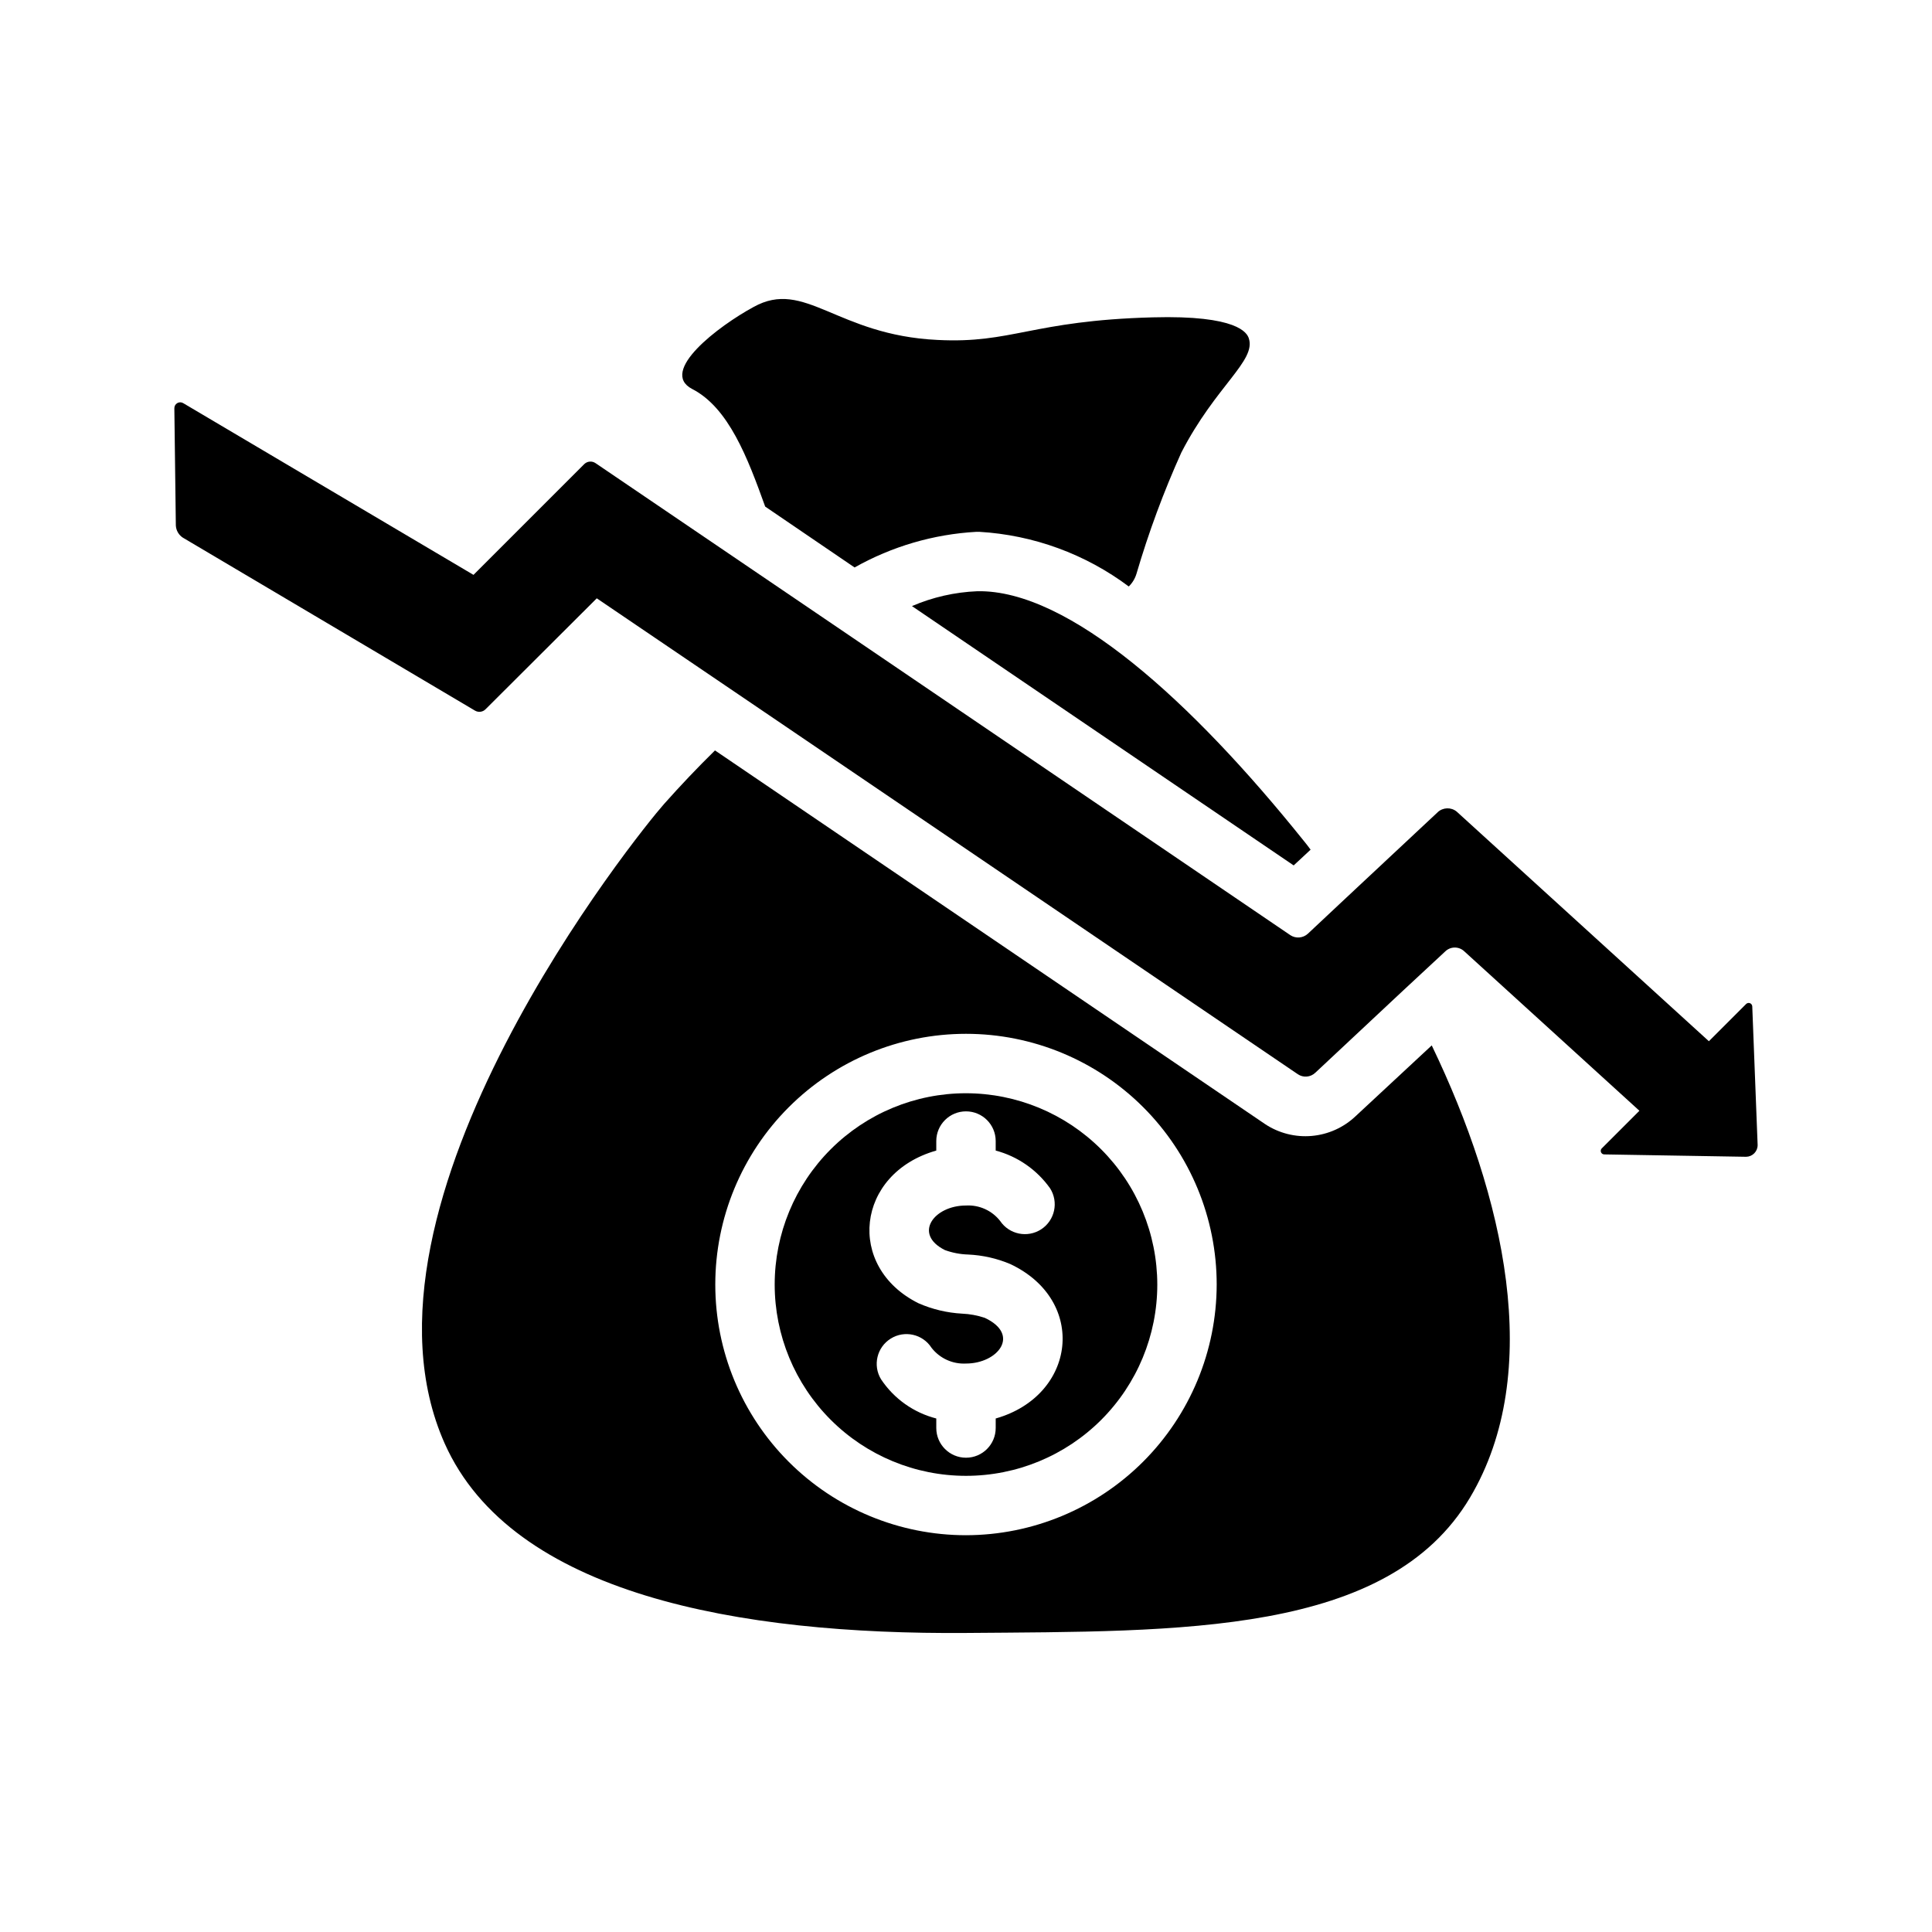
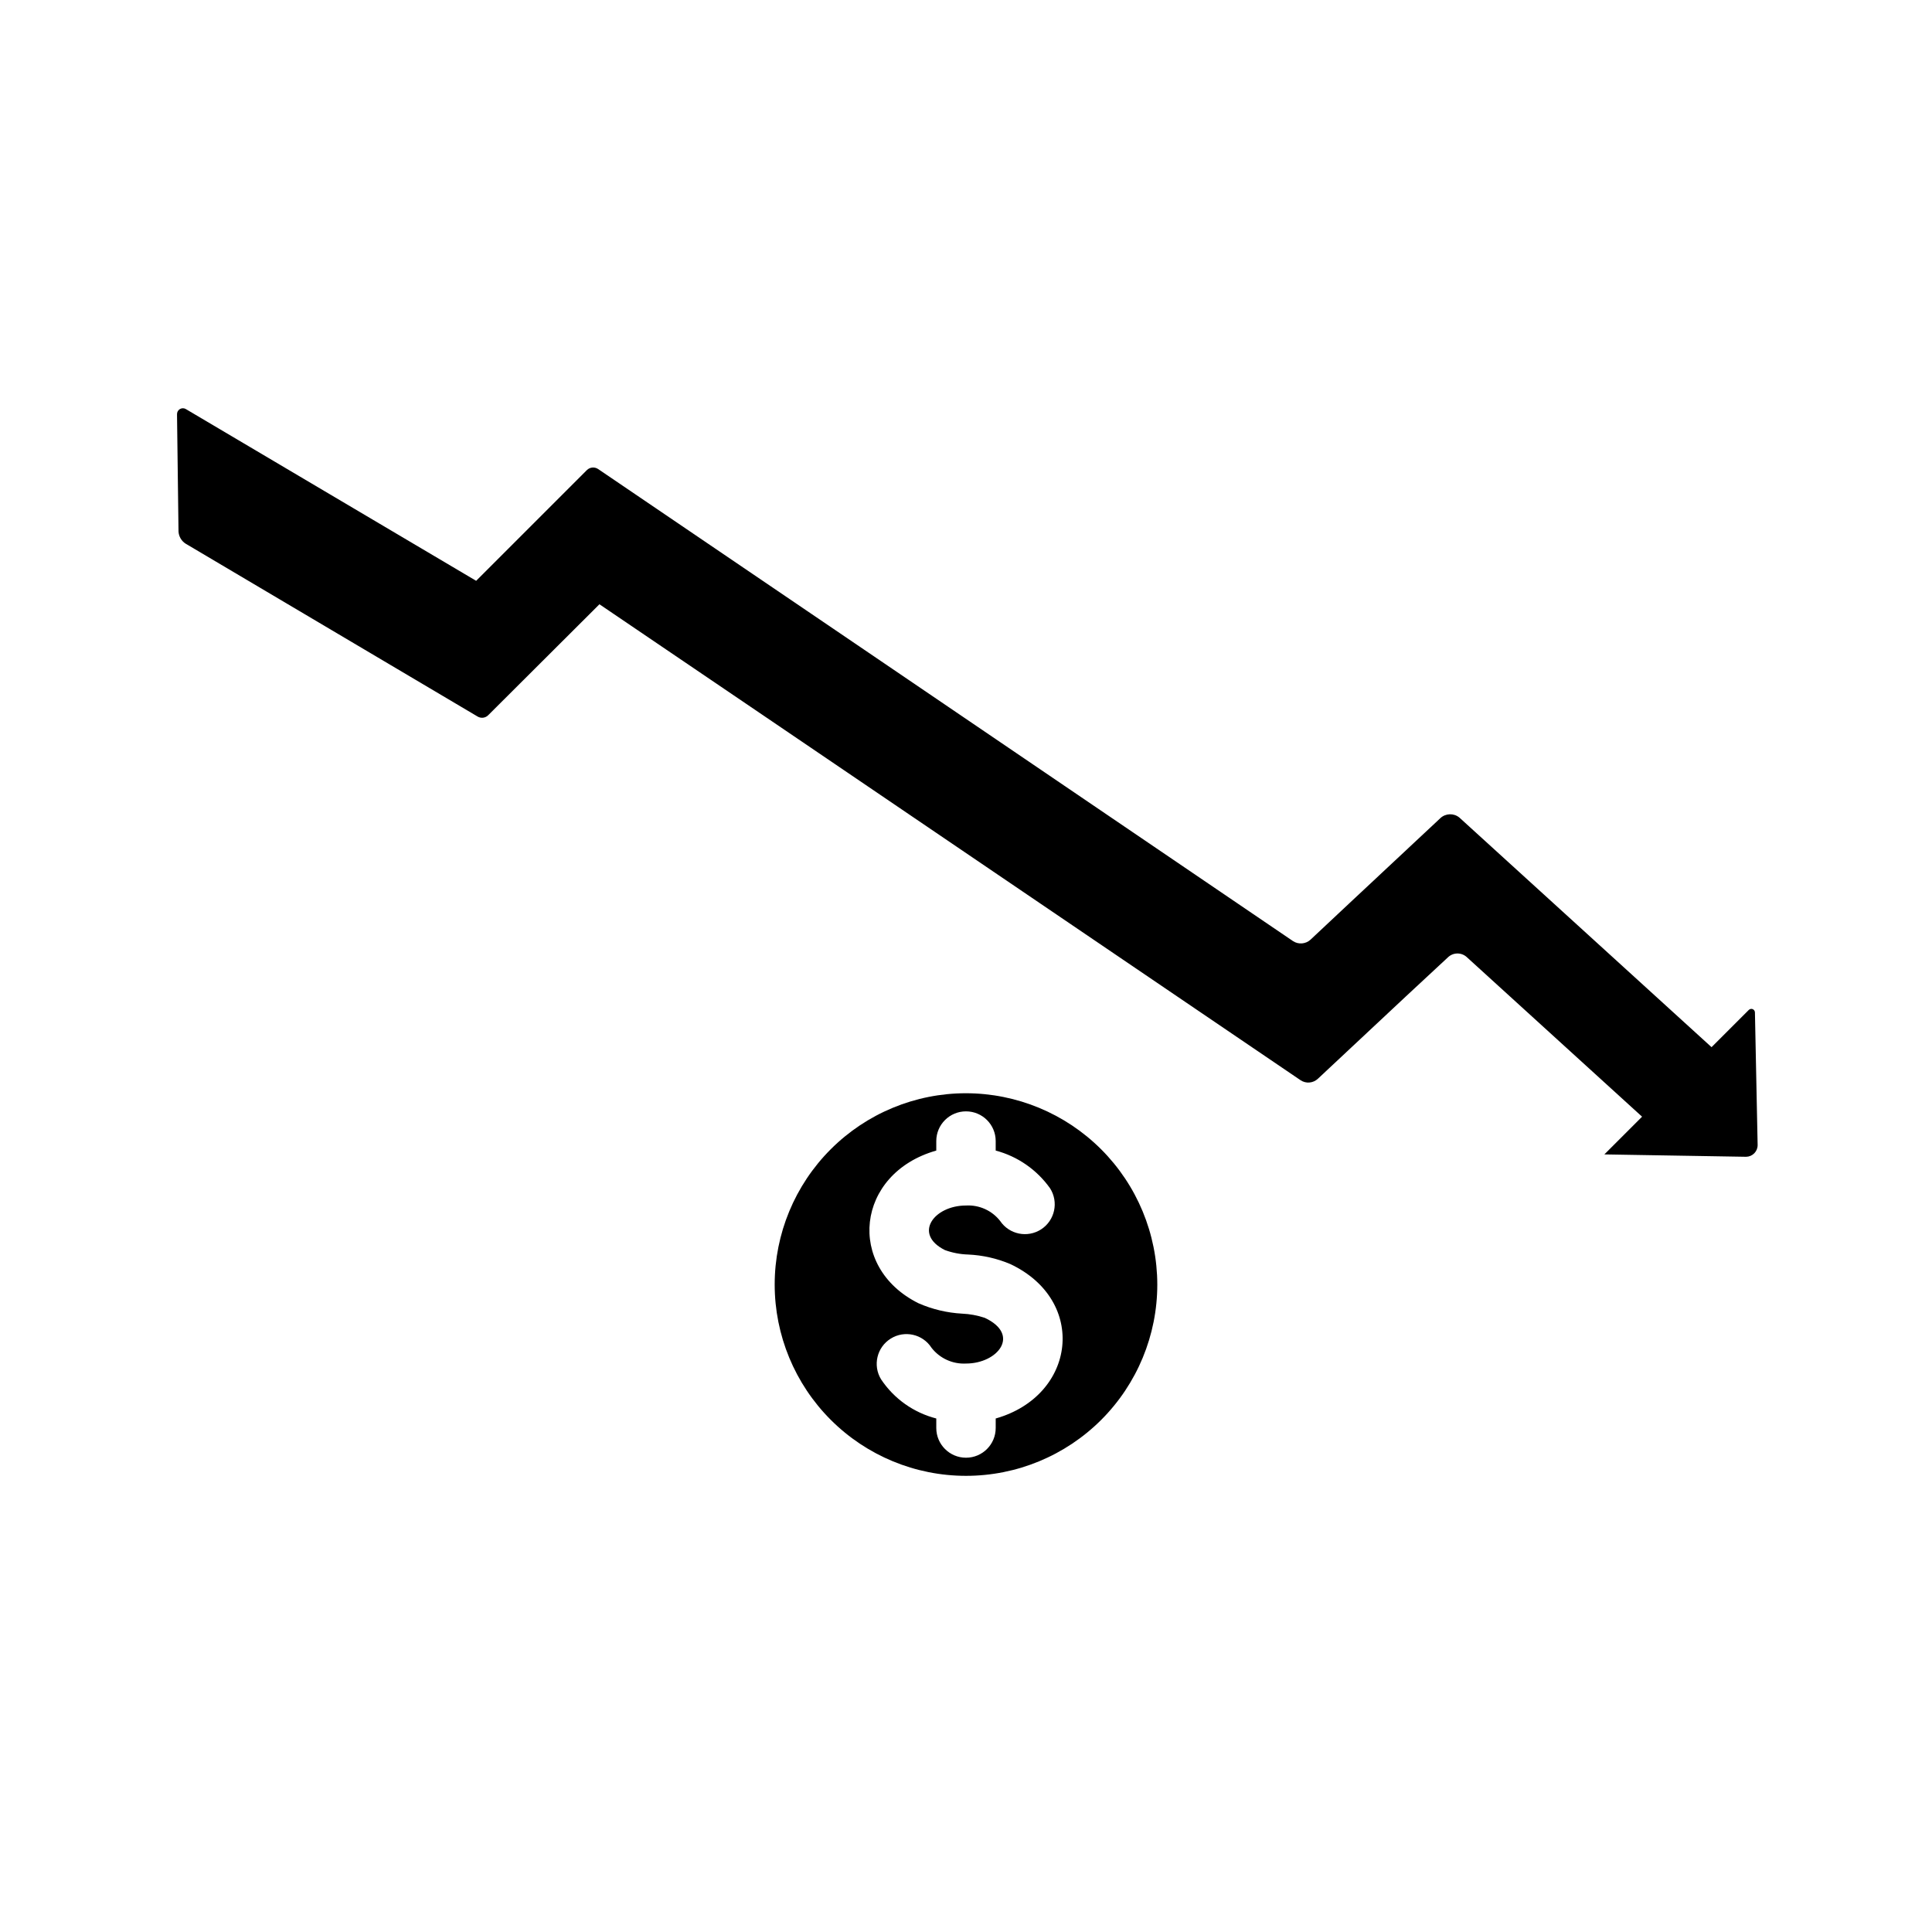
<svg xmlns="http://www.w3.org/2000/svg" fill="#000000" width="800px" height="800px" version="1.1" viewBox="144 144 512 512">
  <g>
    <path d="m400 433.72c-13.445 0-26.34 5.34-35.848 14.848-9.508 9.508-14.852 22.402-14.852 35.848 0 13.445 5.344 26.34 14.852 35.848 9.508 9.508 22.402 14.848 35.848 14.848s26.34-5.34 35.848-14.848c9.504-9.508 14.848-22.402 14.848-35.848-0.02-13.441-5.367-26.324-14.871-35.828-9.5-9.504-22.387-14.852-35.824-14.867zm7.871 86.199v2.519-0.004c0 4.348-3.523 7.875-7.871 7.875s-7.875-3.527-7.875-7.875v-2.519c-5.992-1.539-11.207-5.238-14.641-10.391-2.242-3.691-1.098-8.496 2.57-10.781 3.664-2.285 8.484-1.199 10.812 2.438 2.18 2.801 5.59 4.356 9.133 4.172 8.422 0 14.562-7.637 4.961-12.121h-0.004c-1.934-0.645-3.945-1.016-5.981-1.102-3.992-0.219-7.914-1.152-11.574-2.758-19.285-9.605-16.609-34.402 4.723-40.461v-2.519c0-4.348 3.527-7.871 7.875-7.871s7.871 3.523 7.871 7.871v2.519c5.82 1.547 10.918 5.086 14.406 9.996 2.324 3.652 1.281 8.492-2.336 10.863-3.621 2.367-8.477 1.387-10.891-2.203-2.164-2.766-5.547-4.293-9.051-4.094-8.5 0-14.09 7.559-5.59 11.809 1.969 0.719 4.043 1.117 6.141 1.18 3.844 0.172 7.629 1.023 11.176 2.519 20.547 9.684 17.477 34.875-3.856 40.934z" />
-     <path d="m523.43 421.04-20.152 18.734c-3.172 3.019-7.273 4.871-11.637 5.258-4.359 0.387-8.723-0.719-12.375-3.133l-145.79-99.031c-4.566 4.488-9.133 9.289-13.539 14.25-6.297 7.086-86.355 105.88-58.094 169.41 17.871 40.07 78.09 50.695 138.23 50.223 56.758-0.473 111.78 0.707 133.51-35.895 19.754-33.297 9.051-79.902-10.156-119.81zm-123.43 129.81c-17.621 0-34.523-7-46.98-19.457-12.461-12.461-19.461-29.359-19.461-46.98 0-17.621 7-34.52 19.461-46.98 12.457-12.461 29.359-19.461 46.98-19.461s34.52 7 46.98 19.461c12.457 12.461 19.457 29.359 19.457 46.98-0.027 17.609-7.039 34.492-19.492 46.945-12.453 12.453-29.336 19.465-46.945 19.492z" />
-     <path d="m609.79 447.41c0.016 0.828-0.301 1.625-0.879 2.215-0.578 0.594-1.367 0.93-2.191 0.934l-37.551-0.629c-0.375 0.008-0.719-0.211-0.875-0.555-0.152-0.34-0.086-0.742 0.168-1.02l9.996-9.996-46.523-42.352c-1.438-1.254-3.602-1.188-4.961 0.156l-11.098 10.312-23.301 21.805c-1.262 1.215-3.199 1.379-4.644 0.395l-142.72-96.906-43.059-29.207-29.441 29.363-0.004 0.004c-0.734 0.773-1.914 0.938-2.832 0.391l-77.383-45.816v0.004c-1.113-0.711-1.816-1.914-1.891-3.231l-0.395-31.016h0.004c-0.035-0.578 0.254-1.125 0.75-1.422 0.496-0.301 1.117-0.297 1.609 0.008l76.91 45.5 29.363-29.363c0.812-0.781 2.062-0.879 2.992-0.238l67.934 46.129 116.19 78.957v0.004c1.453 0.945 3.371 0.785 4.644-0.395l10.156-9.523 24.246-22.672-0.004-0.004c1.406-1.301 3.559-1.371 5.039-0.156l66.832 60.852 9.84-9.84h0.004c0.262-0.285 0.676-0.383 1.039-0.246 0.363 0.141 0.605 0.484 0.613 0.875z" />
-     <path d="m457.07 263.92c-4.699 10.418-8.668 21.148-11.887 32.117-0.383 1.285-1.086 2.449-2.047 3.387-11.496-8.605-25.262-13.641-39.598-14.484h-0.789 0.004c-11.34 0.633-22.383 3.863-32.277 9.445l-23.695-16.137c-4.644-12.91-9.684-26.215-19.363-31.172-8.895-4.644 7.004-16.688 16.293-21.727 13.617-7.559 21.965 7.477 48.727 8.738 19.758 1.023 24.953-5.117 56.992-5.984 22.672-0.629 25.031 4.172 25.504 5.512 2.055 5.981-8.73 12.594-17.863 30.305z" />
-     <path d="m489.43 366.73c-29.441-36.684-62.188-66.52-86.434-66.047h-0.004c-5.965 0.242-11.832 1.578-17.316 3.938l101.16 68.723 4.488-4.172c-0.555-0.789-1.262-1.656-1.891-2.441z" />
+     <path d="m609.79 447.41c0.016 0.828-0.301 1.625-0.879 2.215-0.578 0.594-1.367 0.93-2.191 0.934l-37.551-0.629l9.996-9.996-46.523-42.352c-1.438-1.254-3.602-1.188-4.961 0.156l-11.098 10.312-23.301 21.805c-1.262 1.215-3.199 1.379-4.644 0.395l-142.72-96.906-43.059-29.207-29.441 29.363-0.004 0.004c-0.734 0.773-1.914 0.938-2.832 0.391l-77.383-45.816v0.004c-1.113-0.711-1.816-1.914-1.891-3.231l-0.395-31.016h0.004c-0.035-0.578 0.254-1.125 0.75-1.422 0.496-0.301 1.117-0.297 1.609 0.008l76.91 45.5 29.363-29.363c0.812-0.781 2.062-0.879 2.992-0.238l67.934 46.129 116.19 78.957v0.004c1.453 0.945 3.371 0.785 4.644-0.395l10.156-9.523 24.246-22.672-0.004-0.004c1.406-1.301 3.559-1.371 5.039-0.156l66.832 60.852 9.84-9.84h0.004c0.262-0.285 0.676-0.383 1.039-0.246 0.363 0.141 0.605 0.484 0.613 0.875z" />
  </g>
</svg>